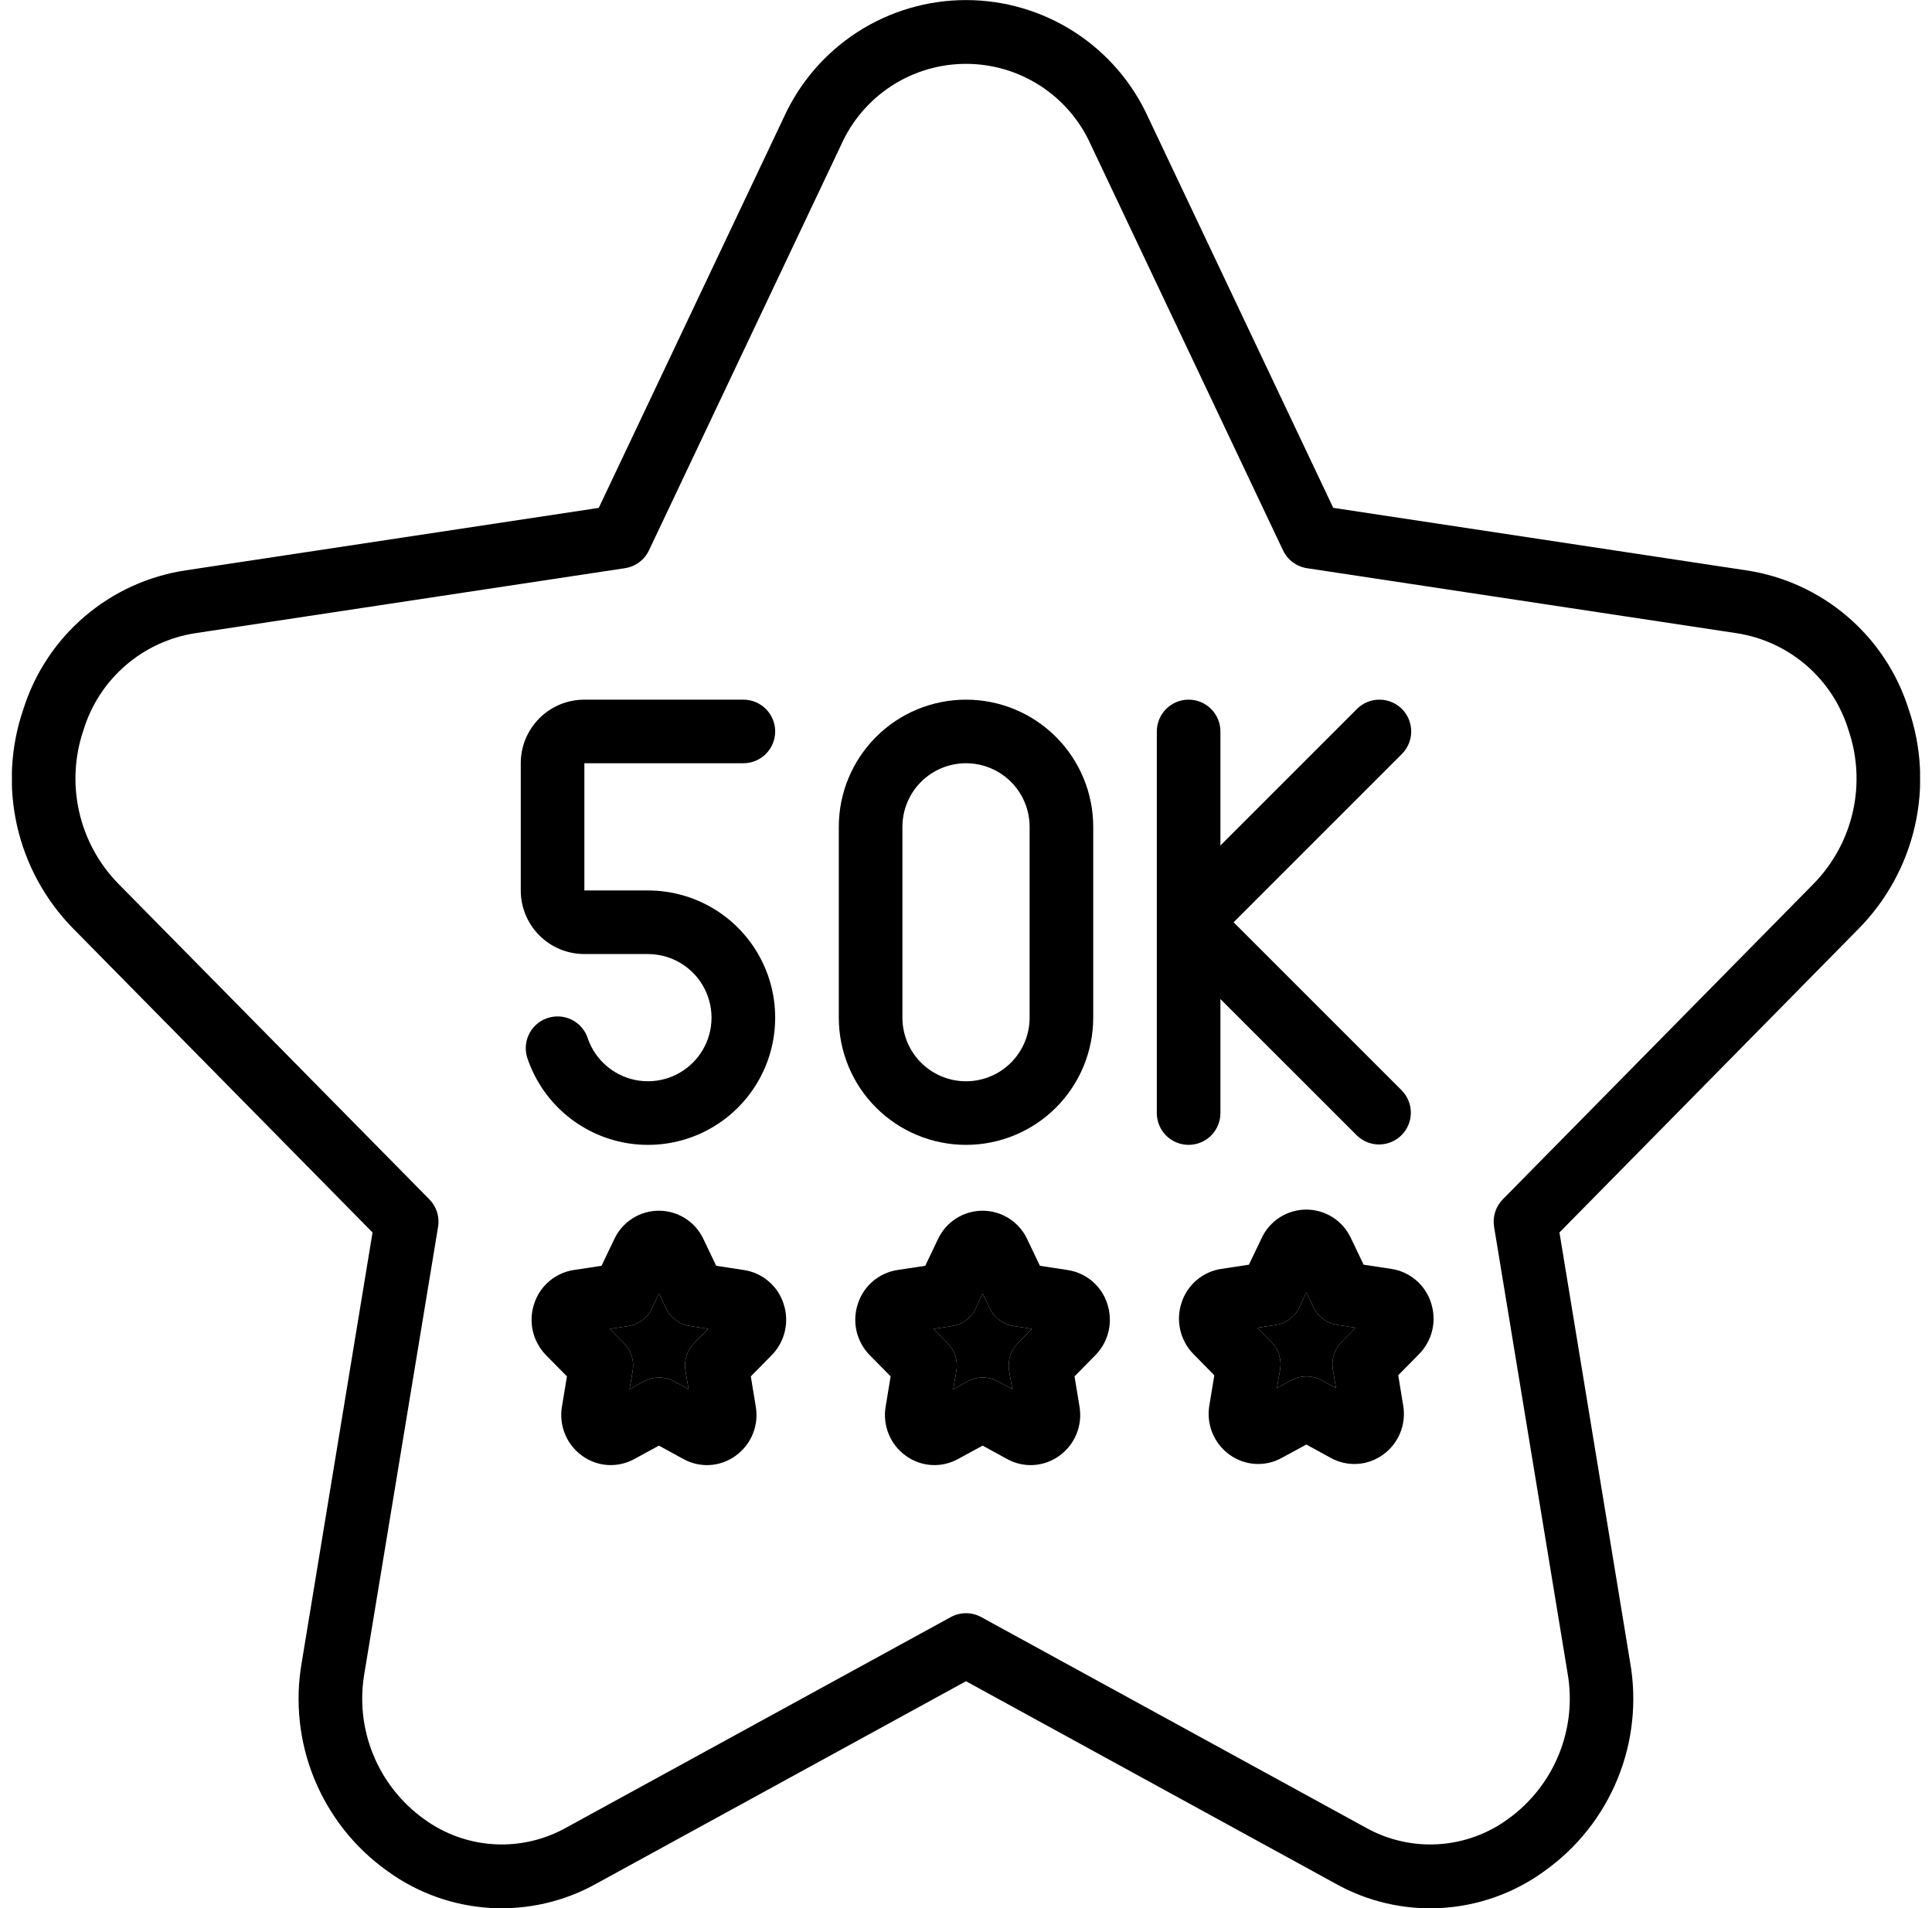
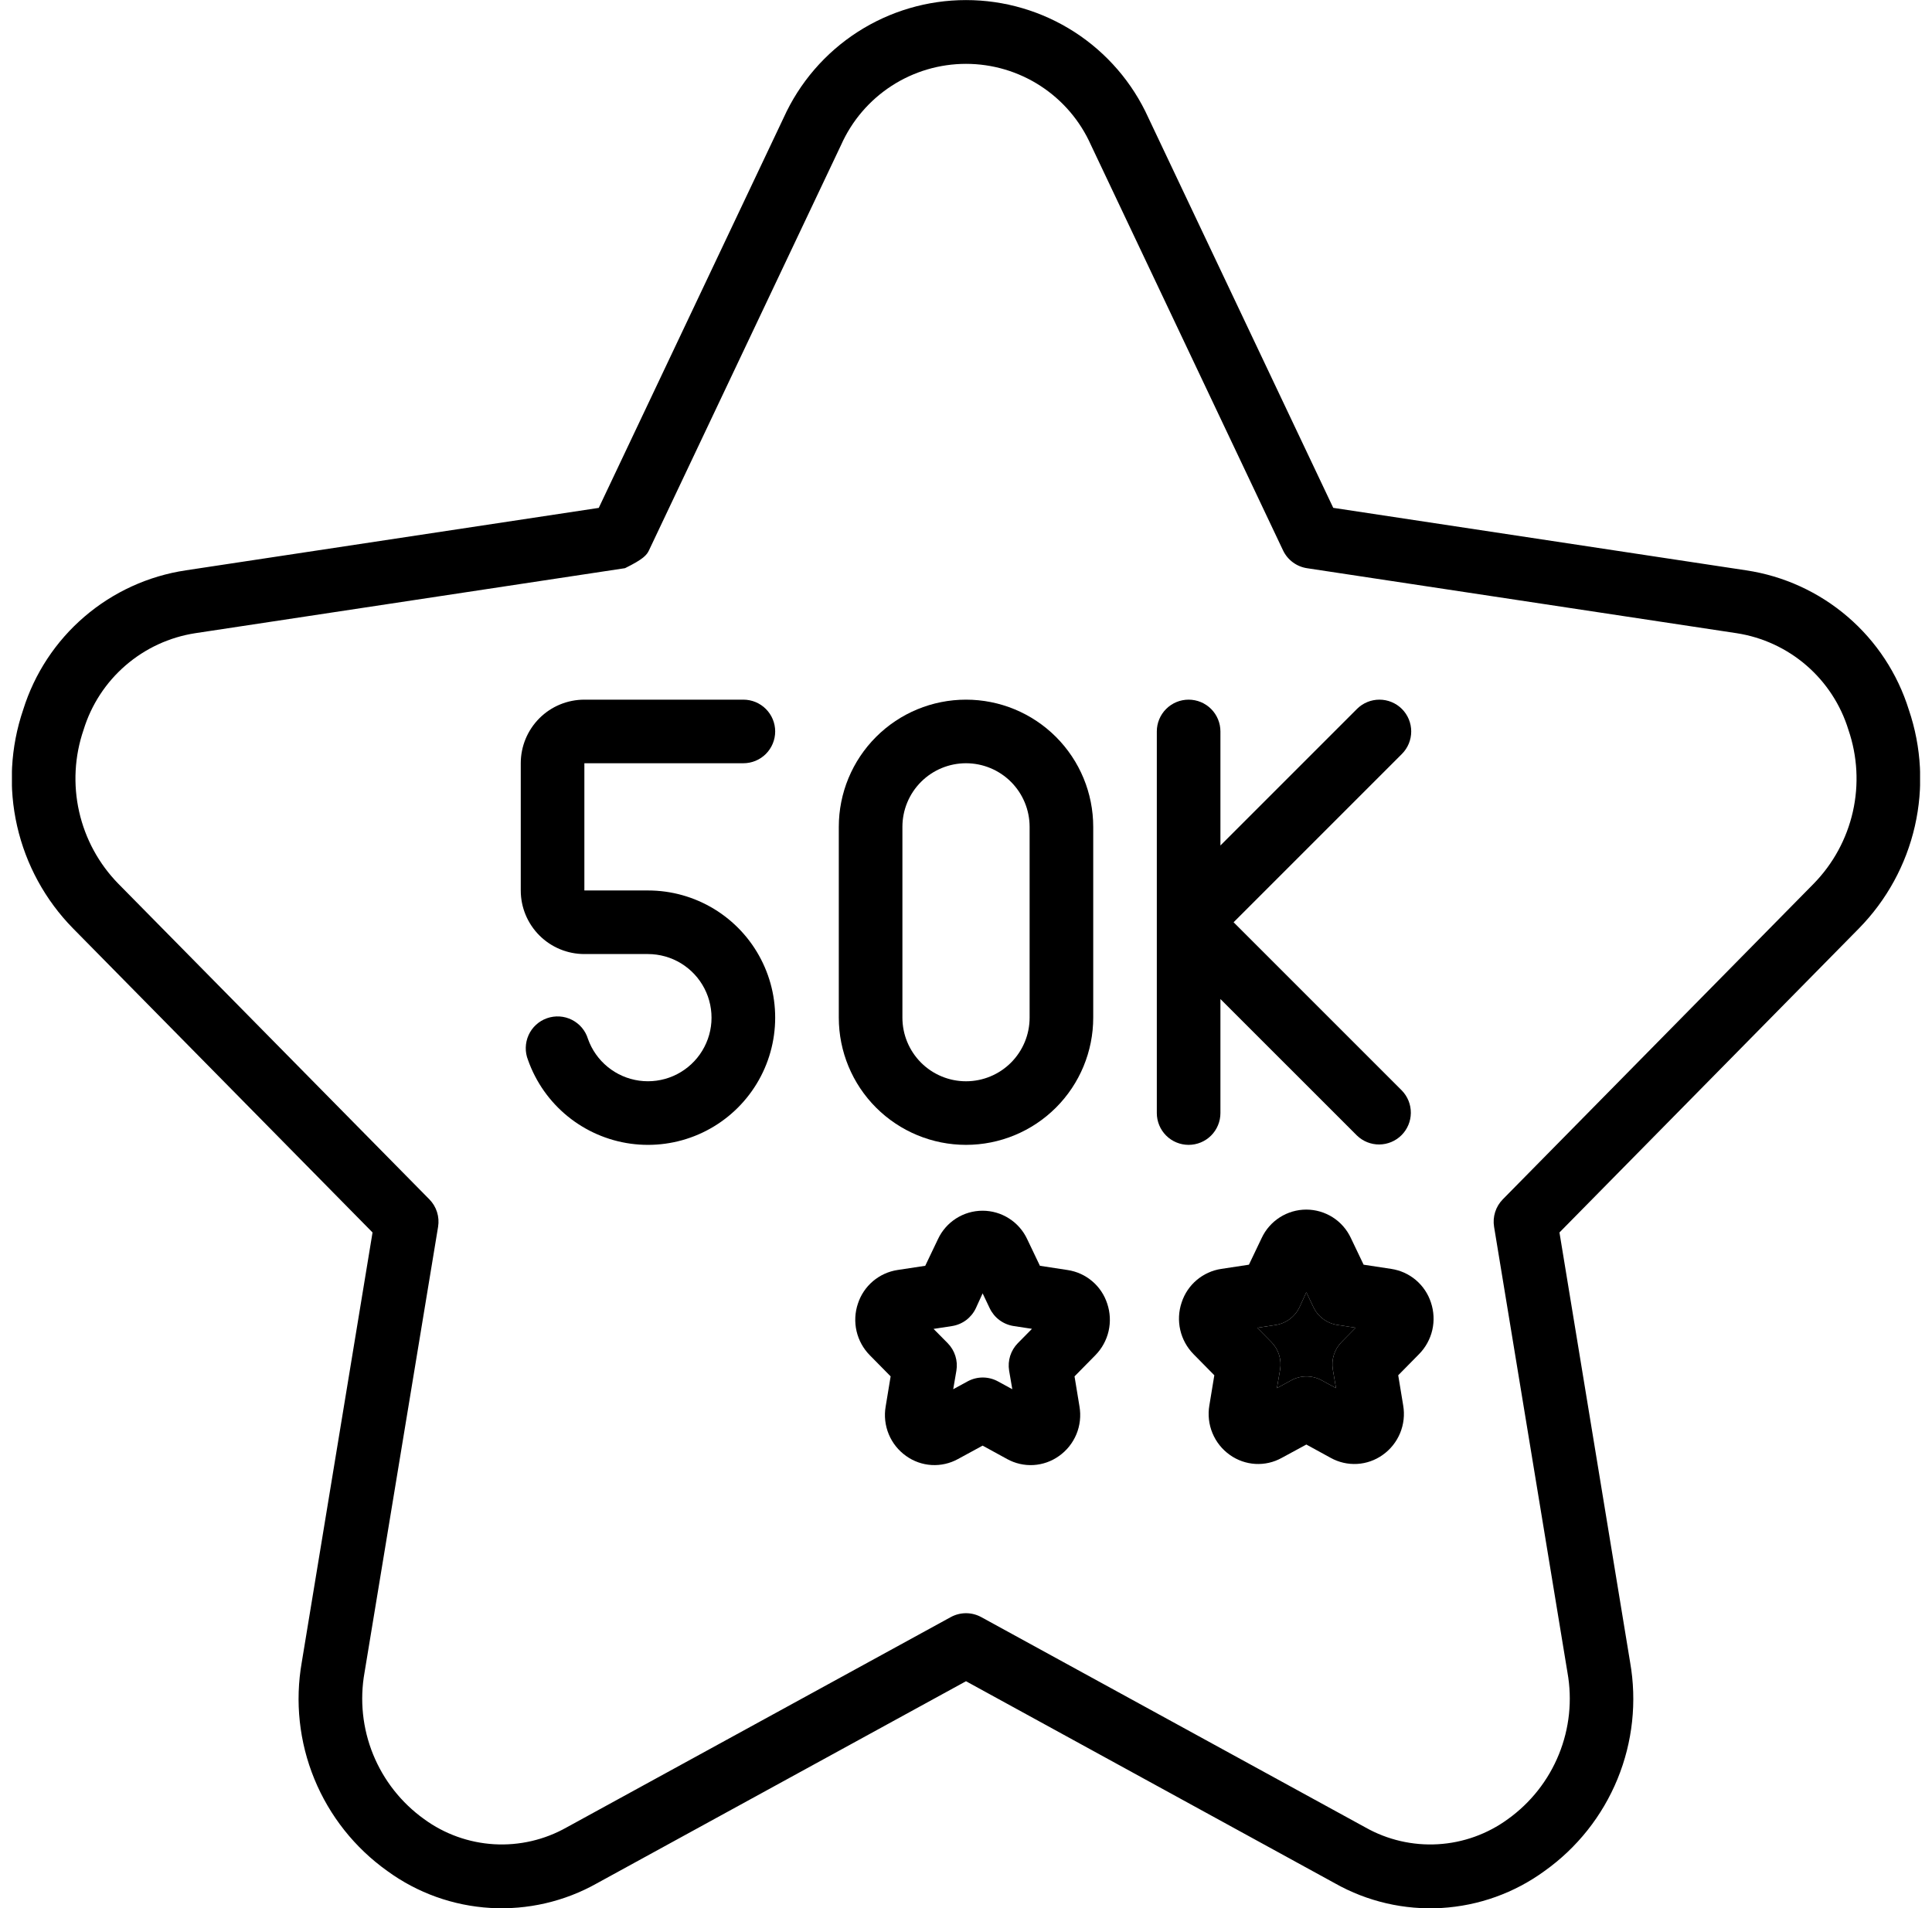
<svg xmlns="http://www.w3.org/2000/svg" width="81" height="80" viewBox="0 0 81 80" fill="none">
  <g clip-path="url(#clip0_6949_20481)">
    <path fill-rule="evenodd" clip-rule="evenodd" d="M58.333 53.201L57.17 53.024L56.637 51.908C56.471 51.551 56.207 51.25 55.876 51.038C55.544 50.827 55.159 50.714 54.766 50.714C54.373 50.714 53.988 50.827 53.657 51.038C53.325 51.25 53.061 51.551 52.895 51.908L52.362 53.024L51.203 53.2C50.823 53.257 50.466 53.419 50.172 53.668C49.878 53.916 49.66 54.242 49.541 54.608C49.415 54.98 49.395 55.38 49.483 55.762C49.571 56.145 49.764 56.495 50.039 56.775L50.911 57.66L50.703 58.923C50.636 59.315 50.68 59.718 50.833 60.086C50.985 60.454 51.238 60.771 51.563 61C51.877 61.224 52.247 61.354 52.631 61.377C53.016 61.399 53.398 61.312 53.735 61.125L54.769 60.564L55.794 61.125C56.131 61.312 56.515 61.399 56.9 61.377C57.285 61.355 57.655 61.224 57.969 61C58.294 60.771 58.547 60.454 58.7 60.086C58.852 59.718 58.897 59.315 58.829 58.923L58.621 57.66L59.493 56.775C59.769 56.495 59.962 56.145 60.05 55.762C60.138 55.38 60.117 54.98 59.992 54.608C59.873 54.243 59.655 53.918 59.362 53.669C59.069 53.421 58.713 53.259 58.333 53.201ZM55.924 56.801C55.987 56.6 56.097 56.418 56.245 56.268L56.837 55.667L56.069 55.549C55.853 55.516 55.649 55.431 55.474 55.3C55.298 55.17 55.158 54.999 55.065 54.801L54.769 54.18L54.483 54.804C54.39 55.001 54.25 55.173 54.075 55.303C53.9 55.434 53.695 55.519 53.48 55.552L52.712 55.669L53.303 56.268C53.451 56.418 53.561 56.6 53.624 56.801C53.688 57.001 53.703 57.214 53.669 57.421L53.535 58.199L54.136 57.872C54.331 57.764 54.551 57.708 54.774 57.708C54.997 57.708 55.217 57.764 55.413 57.872L56.013 58.199L55.88 57.421C55.845 57.214 55.86 57.001 55.924 56.801Z" fill="black" />
    <path d="M56.245 56.268C56.097 56.418 55.987 56.6 55.924 56.801C55.86 57.001 55.845 57.214 55.88 57.421L56.013 58.199L55.413 57.872C55.217 57.764 54.997 57.708 54.774 57.708C54.551 57.708 54.331 57.764 54.136 57.872L53.535 58.199L53.669 57.421C53.703 57.214 53.688 57.001 53.624 56.801C53.561 56.6 53.451 56.418 53.303 56.268L52.712 55.669L53.48 55.552C53.695 55.519 53.9 55.434 54.075 55.303C54.25 55.173 54.39 55.001 54.483 54.804L54.769 54.18L55.065 54.801C55.158 54.999 55.298 55.17 55.474 55.3C55.649 55.431 55.853 55.516 56.069 55.549L56.837 55.667L56.245 56.268Z" fill="black" />
    <path fill-rule="evenodd" clip-rule="evenodd" d="M44.761 53.248L43.599 53.07L43.066 51.954C42.9 51.598 42.636 51.296 42.304 51.085C41.973 50.873 41.588 50.761 41.195 50.761C40.802 50.761 40.417 50.873 40.085 51.085C39.754 51.296 39.49 51.598 39.324 51.954L38.791 53.07L37.632 53.246C37.252 53.303 36.895 53.465 36.601 53.714C36.307 53.963 36.089 54.288 35.969 54.654C35.843 55.026 35.823 55.426 35.911 55.809C35.999 56.191 36.192 56.542 36.468 56.821L37.34 57.706L37.132 58.969C37.064 59.361 37.109 59.765 37.261 60.132C37.413 60.5 37.667 60.817 37.992 61.046C38.305 61.27 38.676 61.401 39.06 61.423C39.444 61.445 39.827 61.358 40.164 61.172L41.197 60.61L42.223 61.172C42.56 61.358 42.943 61.446 43.328 61.424C43.713 61.401 44.084 61.271 44.398 61.046C44.723 60.817 44.976 60.5 45.129 60.132C45.281 59.765 45.325 59.361 45.258 58.969L45.05 57.706L45.922 56.821C46.197 56.542 46.39 56.191 46.478 55.809C46.566 55.426 46.546 55.026 46.42 54.654C46.301 54.289 46.084 53.964 45.791 53.716C45.498 53.467 45.141 53.305 44.761 53.248ZM42.352 56.847C42.416 56.647 42.526 56.464 42.673 56.314L43.266 55.713L42.498 55.596C42.282 55.563 42.077 55.477 41.902 55.347C41.727 55.217 41.587 55.045 41.493 54.848L41.197 54.226L40.912 54.85C40.819 55.048 40.678 55.219 40.503 55.35C40.328 55.48 40.124 55.565 39.908 55.598L39.14 55.716L39.732 56.314C39.88 56.464 39.99 56.647 40.053 56.847C40.117 57.048 40.132 57.26 40.097 57.468L39.964 58.245L40.564 57.918C40.76 57.811 40.98 57.754 41.203 57.754C41.426 57.754 41.646 57.811 41.842 57.918L42.441 58.245L42.308 57.468C42.274 57.26 42.289 57.048 42.352 56.847Z" fill="black" />
-     <path d="M42.673 56.314C42.526 56.464 42.416 56.647 42.352 56.847C42.289 57.048 42.274 57.26 42.308 57.468L42.441 58.245L41.842 57.918C41.646 57.811 41.426 57.754 41.203 57.754C40.98 57.754 40.76 57.811 40.564 57.918L39.964 58.245L40.097 57.468C40.132 57.26 40.117 57.048 40.053 56.847C39.99 56.647 39.88 56.464 39.732 56.314L39.14 55.716L39.908 55.598C40.124 55.565 40.328 55.48 40.503 55.35C40.678 55.219 40.819 55.048 40.912 54.85L41.197 54.226L41.493 54.848C41.587 55.045 41.727 55.217 41.902 55.347C42.077 55.477 42.282 55.563 42.498 55.596L43.266 55.713L42.673 56.314Z" fill="black" />
-     <path fill-rule="evenodd" clip-rule="evenodd" d="M31.19 53.248L30.027 53.07L29.494 51.954C29.329 51.598 29.064 51.296 28.733 51.085C28.402 50.873 28.017 50.761 27.623 50.761C27.23 50.761 26.845 50.873 26.514 51.085C26.183 51.296 25.919 51.598 25.753 51.954L25.22 53.07L24.061 53.246C23.68 53.303 23.323 53.465 23.029 53.714C22.736 53.963 22.517 54.288 22.398 54.654C22.272 55.026 22.252 55.426 22.34 55.809C22.428 56.191 22.621 56.542 22.897 56.821L23.769 57.706L23.561 58.969C23.493 59.361 23.538 59.765 23.69 60.132C23.842 60.5 24.096 60.817 24.421 61.046C24.734 61.27 25.104 61.401 25.489 61.423C25.873 61.445 26.256 61.358 26.593 61.172L27.626 60.61L28.651 61.172C28.989 61.358 29.372 61.446 29.757 61.424C30.142 61.401 30.513 61.271 30.826 61.046C31.151 60.817 31.405 60.5 31.557 60.132C31.709 59.765 31.754 59.361 31.686 58.969L31.478 57.706L32.35 56.821C32.626 56.542 32.819 56.191 32.907 55.809C32.995 55.426 32.975 55.026 32.849 54.654C32.73 54.289 32.512 53.964 32.219 53.716C31.926 53.467 31.57 53.305 31.19 53.248ZM28.781 56.847C28.845 56.647 28.955 56.464 29.102 56.314L29.694 55.713L28.926 55.596C28.71 55.563 28.506 55.477 28.331 55.347C28.156 55.217 28.015 55.045 27.922 54.848L27.626 54.226L27.341 54.85C27.247 55.048 27.107 55.219 26.932 55.35C26.757 55.48 26.553 55.565 26.337 55.598L25.569 55.716L26.161 56.314C26.308 56.464 26.418 56.647 26.482 56.847C26.545 57.048 26.561 57.26 26.526 57.468L26.393 58.245L26.993 57.918C27.189 57.811 27.408 57.754 27.631 57.754C27.855 57.754 28.075 57.811 28.27 57.918L28.87 58.245L28.737 57.468C28.703 57.26 28.718 57.048 28.781 56.847Z" fill="black" />
-     <path d="M29.102 56.314C28.955 56.464 28.845 56.647 28.781 56.847C28.718 57.048 28.703 57.26 28.737 57.468L28.87 58.245L28.27 57.918C28.075 57.811 27.855 57.754 27.631 57.754C27.408 57.754 27.189 57.811 26.993 57.918L26.393 58.245L26.526 57.468C26.561 57.26 26.545 57.048 26.482 56.847C26.418 56.647 26.308 56.464 26.161 56.314L25.569 55.716L26.337 55.598C26.553 55.565 26.757 55.48 26.932 55.35C27.107 55.219 27.247 55.048 27.341 54.85L27.626 54.226L27.922 54.848C28.015 55.045 28.156 55.217 28.331 55.347C28.506 55.477 28.71 55.563 28.926 55.596L29.694 55.713L29.102 56.314Z" fill="black" />
-     <path d="M80.028 29.756C79.555 28.24 78.665 26.887 77.459 25.854C76.253 24.82 74.78 24.147 73.209 23.912L55.897 21.292L48.144 4.933C47.479 3.464 46.404 2.217 45.048 1.342C43.692 0.468 42.113 0.003 40.5 0.003C38.887 0.003 37.308 0.468 35.952 1.342C34.596 2.217 33.521 3.464 32.856 4.933L25.103 21.294L7.791 23.912C6.22 24.147 4.747 24.82 3.541 25.854C2.335 26.887 1.445 28.24 0.972 29.756C0.437 31.328 0.349 33.017 0.718 34.635C1.087 36.254 1.897 37.738 3.06 38.923L15.619 51.673L12.652 69.691C12.362 71.34 12.544 73.038 13.18 74.587C13.815 76.137 14.876 77.474 16.24 78.445C17.501 79.365 19 79.902 20.558 79.993C22.116 80.084 23.668 79.726 25.028 78.96L40.5 70.488L55.967 78.96C57.326 79.727 58.878 80.086 60.436 79.995C61.995 79.903 63.494 79.365 64.755 78.445C66.119 77.474 67.18 76.137 67.815 74.587C68.45 73.038 68.633 71.34 68.343 69.691L65.381 51.673L77.939 38.923C79.102 37.738 79.913 36.254 80.282 34.635C80.651 33.017 80.563 31.328 80.028 29.756ZM76.039 37.051L63.005 50.284C62.858 50.434 62.748 50.616 62.685 50.816C62.621 51.017 62.606 51.229 62.64 51.436L65.717 70.123C65.924 71.279 65.799 72.469 65.356 73.557C64.914 74.645 64.173 75.585 63.219 76.269C62.363 76.894 61.345 77.26 60.287 77.322C59.229 77.384 58.176 77.141 57.252 76.621L41.14 67.8C40.944 67.693 40.724 67.636 40.5 67.636C40.276 67.636 40.056 67.693 39.86 67.8L23.748 76.621C22.824 77.141 21.771 77.384 20.713 77.322C19.655 77.259 18.637 76.894 17.781 76.269C16.827 75.585 16.086 74.645 15.643 73.557C15.201 72.469 15.076 71.279 15.283 70.123L18.367 51.436C18.401 51.229 18.386 51.017 18.322 50.816C18.259 50.616 18.149 50.434 18.001 50.284L4.96 37.051C4.143 36.216 3.575 35.17 3.318 34.031C3.061 32.892 3.125 31.703 3.504 30.599C3.825 29.551 4.435 28.616 5.264 27.899C6.093 27.182 7.106 26.714 8.189 26.547L26.203 23.822C26.419 23.789 26.623 23.704 26.798 23.573C26.974 23.443 27.114 23.272 27.208 23.075L35.264 6.075C35.715 5.063 36.45 4.204 37.379 3.601C38.308 2.998 39.392 2.677 40.5 2.677C41.608 2.677 42.692 2.998 43.621 3.601C44.55 4.204 45.285 5.063 45.736 6.075L53.792 23.076C53.886 23.273 54.026 23.445 54.202 23.575C54.377 23.705 54.581 23.79 54.797 23.823L72.811 26.548C73.894 26.715 74.907 27.184 75.736 27.9C76.565 28.617 77.175 29.553 77.496 30.6C77.875 31.705 77.939 32.893 77.682 34.032C77.424 35.171 76.856 36.216 76.039 37.051Z" fill="black" />
+     <path d="M80.028 29.756C79.555 28.24 78.665 26.887 77.459 25.854C76.253 24.82 74.78 24.147 73.209 23.912L55.897 21.292L48.144 4.933C47.479 3.464 46.404 2.217 45.048 1.342C43.692 0.468 42.113 0.003 40.5 0.003C38.887 0.003 37.308 0.468 35.952 1.342C34.596 2.217 33.521 3.464 32.856 4.933L25.103 21.294L7.791 23.912C6.22 24.147 4.747 24.82 3.541 25.854C2.335 26.887 1.445 28.24 0.972 29.756C0.437 31.328 0.349 33.017 0.718 34.635C1.087 36.254 1.897 37.738 3.06 38.923L15.619 51.673L12.652 69.691C12.362 71.34 12.544 73.038 13.18 74.587C13.815 76.137 14.876 77.474 16.24 78.445C17.501 79.365 19 79.902 20.558 79.993C22.116 80.084 23.668 79.726 25.028 78.96L40.5 70.488L55.967 78.96C57.326 79.727 58.878 80.086 60.436 79.995C61.995 79.903 63.494 79.365 64.755 78.445C66.119 77.474 67.18 76.137 67.815 74.587C68.45 73.038 68.633 71.34 68.343 69.691L65.381 51.673L77.939 38.923C79.102 37.738 79.913 36.254 80.282 34.635C80.651 33.017 80.563 31.328 80.028 29.756ZM76.039 37.051L63.005 50.284C62.858 50.434 62.748 50.616 62.685 50.816C62.621 51.017 62.606 51.229 62.64 51.436L65.717 70.123C65.924 71.279 65.799 72.469 65.356 73.557C64.914 74.645 64.173 75.585 63.219 76.269C62.363 76.894 61.345 77.26 60.287 77.322C59.229 77.384 58.176 77.141 57.252 76.621L41.14 67.8C40.944 67.693 40.724 67.636 40.5 67.636C40.276 67.636 40.056 67.693 39.86 67.8L23.748 76.621C22.824 77.141 21.771 77.384 20.713 77.322C19.655 77.259 18.637 76.894 17.781 76.269C16.827 75.585 16.086 74.645 15.643 73.557C15.201 72.469 15.076 71.279 15.283 70.123L18.367 51.436C18.401 51.229 18.386 51.017 18.322 50.816C18.259 50.616 18.149 50.434 18.001 50.284L4.96 37.051C4.143 36.216 3.575 35.17 3.318 34.031C3.061 32.892 3.125 31.703 3.504 30.599C3.825 29.551 4.435 28.616 5.264 27.899C6.093 27.182 7.106 26.714 8.189 26.547L26.203 23.822C26.974 23.443 27.114 23.272 27.208 23.075L35.264 6.075C35.715 5.063 36.45 4.204 37.379 3.601C38.308 2.998 39.392 2.677 40.5 2.677C41.608 2.677 42.692 2.998 43.621 3.601C44.55 4.204 45.285 5.063 45.736 6.075L53.792 23.076C53.886 23.273 54.026 23.445 54.202 23.575C54.377 23.705 54.581 23.79 54.797 23.823L72.811 26.548C73.894 26.715 74.907 27.184 75.736 27.9C76.565 28.617 77.175 29.553 77.496 30.6C77.875 31.705 77.939 32.893 77.682 34.032C77.424 35.171 76.856 36.216 76.039 37.051Z" fill="black" />
    <path d="M31.166 32C31.52 32 31.859 31.86 32.109 31.61C32.359 31.36 32.5 31.02 32.5 30.667C32.5 30.313 32.359 29.974 32.109 29.724C31.859 29.474 31.52 29.334 31.166 29.334H24.5C23.792 29.334 23.114 29.614 22.614 30.114C22.114 30.615 21.833 31.293 21.833 32V37.334C21.833 38.041 22.114 38.719 22.614 39.219C23.114 39.719 23.792 40 24.5 40H27.166C27.655 40.001 28.134 40.135 28.552 40.389C28.969 40.644 29.309 41.008 29.533 41.442C29.758 41.876 29.858 42.364 29.825 42.852C29.791 43.339 29.623 43.808 29.341 44.207C29.059 44.606 28.672 44.92 28.224 45.114C27.775 45.308 27.282 45.375 26.798 45.308C26.314 45.241 25.857 45.042 25.479 44.733C25.1 44.424 24.813 44.017 24.65 43.556C24.598 43.384 24.511 43.225 24.395 43.087C24.279 42.95 24.136 42.838 23.976 42.757C23.815 42.676 23.64 42.628 23.46 42.617C23.281 42.606 23.101 42.631 22.931 42.691C22.762 42.75 22.606 42.844 22.474 42.966C22.341 43.087 22.235 43.234 22.161 43.398C22.087 43.562 22.047 43.739 22.043 43.919C22.039 44.099 22.071 44.277 22.138 44.444C22.464 45.366 23.037 46.181 23.795 46.799C24.552 47.417 25.465 47.815 26.434 47.95C27.402 48.084 28.389 47.95 29.287 47.561C30.184 47.172 30.957 46.544 31.521 45.746C32.086 44.948 32.42 44.009 32.487 43.034C32.555 42.059 32.353 41.083 31.903 40.215C31.454 39.346 30.774 38.618 29.939 38.11C29.103 37.602 28.144 37.333 27.166 37.334H24.5V32H31.166Z" fill="black" />
    <path d="M40.5 29.334C39.086 29.334 37.729 29.895 36.729 30.896C35.729 31.896 35.167 33.252 35.167 34.667V42.667C35.167 44.081 35.729 45.438 36.729 46.438C37.729 47.438 39.086 48 40.5 48C41.915 48 43.271 47.438 44.272 46.438C45.272 45.438 45.834 44.081 45.834 42.667V34.667C45.834 33.252 45.272 31.896 44.272 30.896C43.271 29.895 41.915 29.334 40.5 29.334ZM43.167 42.667C43.167 43.374 42.886 44.052 42.386 44.553C41.886 45.053 41.208 45.334 40.5 45.334C39.793 45.334 39.115 45.053 38.615 44.553C38.115 44.052 37.834 43.374 37.834 42.667V34.667C37.834 33.96 38.115 33.281 38.615 32.781C39.115 32.281 39.793 32 40.5 32C41.208 32 41.886 32.281 42.386 32.781C42.886 33.281 43.167 33.96 43.167 34.667V42.667Z" fill="black" />
    <path d="M58.776 29.724C58.526 29.474 58.187 29.334 57.833 29.334C57.48 29.334 57.141 29.474 56.891 29.724L51.167 35.448V30.667C51.167 30.313 51.026 29.974 50.776 29.724C50.526 29.474 50.187 29.334 49.833 29.334C49.48 29.334 49.141 29.474 48.891 29.724C48.641 29.974 48.5 30.313 48.5 30.667V46.667C48.5 47.02 48.641 47.36 48.891 47.61C49.141 47.86 49.48 48 49.833 48C50.187 48 50.526 47.86 50.776 47.61C51.026 47.36 51.167 47.02 51.167 46.667V41.886L56.891 47.609C57.142 47.852 57.479 47.987 57.828 47.984C58.178 47.981 58.513 47.84 58.76 47.593C59.007 47.346 59.147 47.012 59.15 46.662C59.153 46.312 59.019 45.976 58.776 45.724L51.719 38.667L58.776 31.61C59.026 31.36 59.166 31.02 59.166 30.667C59.166 30.313 59.026 29.974 58.776 29.724Z" fill="black" />
  </g>
  <defs>
    <clipPath id="clip0_6949_20481">
      <rect width="80" height="80" fill="white" transform="translate(0.5)" />
    </clipPath>
  </defs>
</svg>